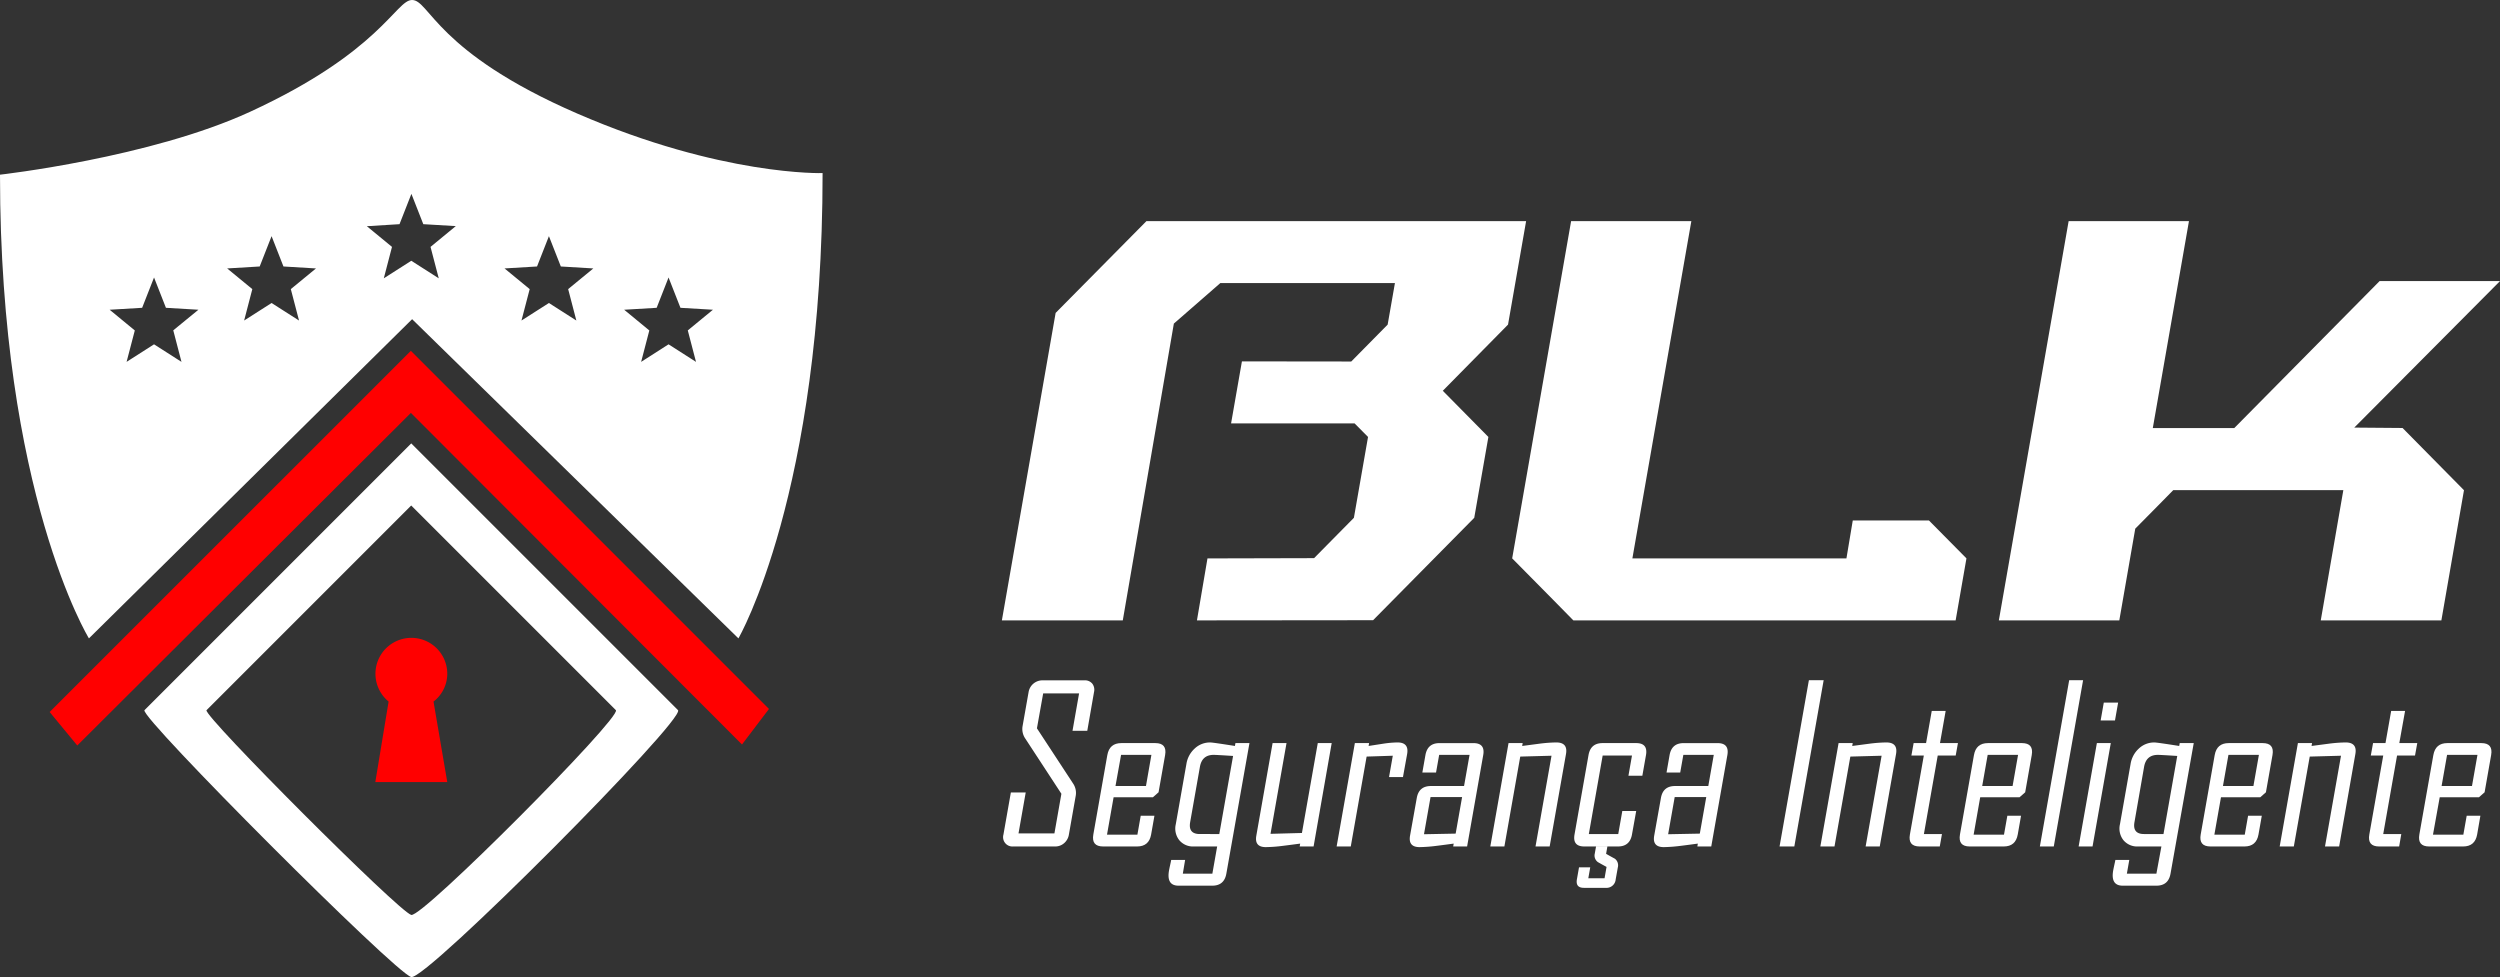
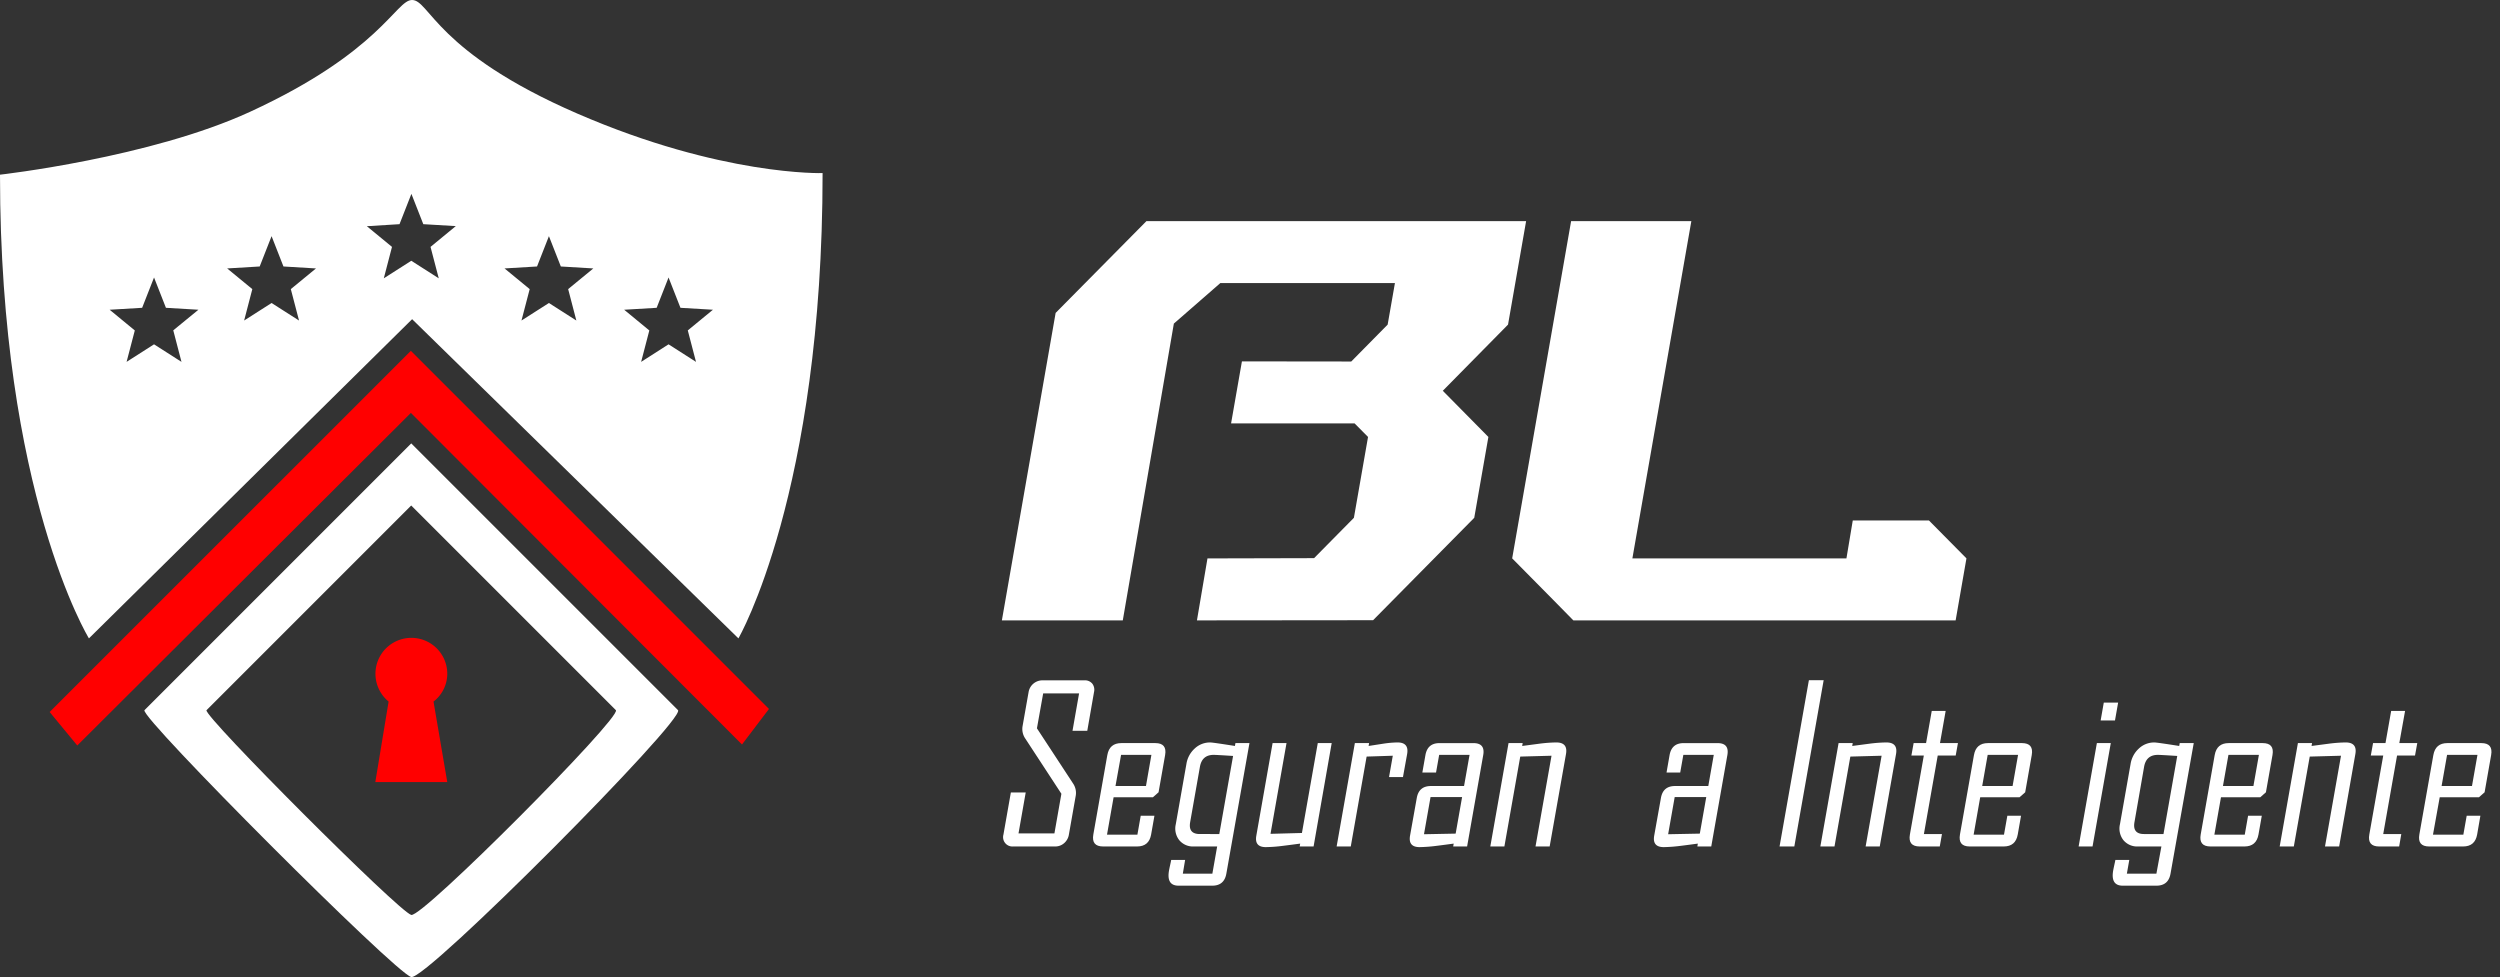
<svg xmlns="http://www.w3.org/2000/svg" viewBox="0 0 1113.86 435.32">
  <rect x="0" y="0" width="1113.86" height="435.32" fill="#333333" stroke="none" />
  <title>Logo completa branco_1</title>
  <g id="Camada_2" data-name="Camada 2">
    <g id="OBJECTS">
      <polygon points="446.38 276.41 470.33 139.42 510.79 98.52 679.95 98.52 671.89 144.63 642.83 174.11 663.14 194.68 656.84 230.71 611.77 276.33 533.29 276.41 537.98 248.8 585.48 248.68 603.22 230.71 609.52 194.68 603.54 188.65 548.5 188.65 553.33 161.01 602.04 161.07 618.26 144.63 621.5 126.13 543.7 126.13 523 144.18 500.25 276.41 446.38 276.41" fill="#fff" />
      <path d="M701,276.41H871.32l4.82-27.63-16.72-16.9H825.49l-2.82,16.9H727.3L753.57,98.52H700c-8.75,50.09-26.26,150.26-26.26,150.26C685.29,260.39,701,276.41,701,276.41Z" fill="#fff" />
-       <path d="M1113.86,125.24h-53.65l-64.73,65.47H959.17l16.11-92.19H921.67l-31.1,177.89h53.67l7.11-40.87c5.11-5.11,16.94-17.17,16.94-17.17l75.77,0L1034,276.41h53.74l10.07-58-27.36-27.72-21.52-.18C1065.78,173.55,1097,142.22,1113.86,125.24Z" fill="#fff" />
      <path d="M476.23,371.88a6.3,6.3,0,0,1-2.12,3.79,5.94,5.94,0,0,1-4,1.47H451.44a4.16,4.16,0,0,1-4.37-5.26l3.31-18.79H457l-3.21,18.23h16l3.11-17.66L456.77,329a7.52,7.52,0,0,1-1.14-5.63l2.65-15a6.27,6.27,0,0,1,6.22-5.25h18.65a4.24,4.24,0,0,1,3.51,1.47,4.47,4.47,0,0,1,.77,3.78l-3,17.23h-6.58l2.93-16.66h-16L462,324.5l16.19,24.71a7.48,7.48,0,0,1,1.06,5.54Z" fill="#fff" />
      <path d="M512.88,371.79q-.94,5.35-6.24,5.35H491.49q-5.31,0-4.36-5.35l6.23-35.36q.94-5.35,6.25-5.35h15.15q5.29,0,4.35,5.35L516.19,353l-2.52,2.22H496.16l-2.94,16.66h13.54l1.48-8.42h6.11Zm-2.3-21.59L513,336.33H499.49L497,350.2Z" fill="#fff" />
      <path d="M546.39,389.26c-.63,3.56-2.73,5.35-6.29,5.35h-15q-5.45,0-4.25-6.77c.09-.54.26-1.34.49-2.39s.39-1.83.48-2.3h6.2L527,389.26h13.16l2.14-12.12H531.91a7.92,7.92,0,0,1-6.51-2.82,8.37,8.37,0,0,1-1.54-7.07l4.75-26.94a11.73,11.73,0,0,1,3.66-6.79,9.88,9.88,0,0,1,7-2.72q1.1,0,10.94,1.56l.23-1.28h6.25Zm-3.14-17.66,6.14-34.79q-7.39-.48-8.63-.48c-3.47,0-5.51,1.77-6.14,5.31l-4.35,24.66c-.62,3.53.8,5.3,4.28,5.3Z" fill="#fff" />
      <path d="M585.26,377.14h-6.2l.23-1.28q-3.88.52-7.71,1a65,65,0,0,1-7.62.57c-3.41,0-4.82-1.7-4.21-5.11L567,331.08h6.2l-7.13,40.43,14-.38,7.06-40.05h6.2Z" fill="#fff" />
      <path d="M625.08,346.23h-6.21l1.68-9.52-11.66.38-7.06,40.05h-6.3l8.12-46.06H610l-.23,1.28,6.47-1a45.84,45.84,0,0,1,6.4-.57q5.2,0,4.3,5.16Z" fill="#fff" />
      <path d="M653.66,377.14h-6.2l.22-1.28q-3.82.52-7.65,1a66.58,66.58,0,0,1-7.53.57q-5.16,0-4.26-5.11l3-16.8c.63-3.54,2.72-5.31,6.29-5.31H652.3l2.45-13.87H641.21l-1.39,7.86h-6.1l1.37-7.76q.95-5.35,6.24-5.35h15.15c3.53,0,5,1.78,4.36,5.35Zm-5.1-5.73,2.87-16.28H637.37l-2.92,16.56Z" fill="#fff" />
      <path d="M690.44,377.14h-6.3l7.13-40.43-13.93.38-7.07,40.05H664l8.12-46.06h6.3l-.23,1.28,7.61-1a64.67,64.67,0,0,1,7.58-.57q5.25,0,4.34,5.16Z" fill="#fff" />
-       <path d="M727.12,371.79q-.95,5.35-6.24,5.35h-15q-5.31,0-4.36-5.35l6.23-35.36q.94-5.35,6.25-5.35h15q5.29,0,4.36,5.35l-1.62,9.18h-6.2l1.58-9H714.06l-6.17,35H721l1.81-10.27H729Zm-7.26,20a4.1,4.1,0,0,1-4.46,3.78h-9.7c-2.53,0-3.56-1.26-3.12-3.78l.94-5.35h5l-.86,4.87h7.24l.89-5.06q-1.95-1.05-3.84-2.13a3.6,3.6,0,0,1-1.41-3.79l.56-3.17h5.06l-.57,3.26q1.93,1.1,3.92,2.18a3.71,3.71,0,0,1,1.31,3.84Z" fill="#fff" />
      <path d="M762.44,377.14h-6.2l.22-1.28q-3.83.52-7.65,1a66.58,66.58,0,0,1-7.53.57q-5.16,0-4.26-5.11l3-16.8c.62-3.54,2.72-5.31,6.28-5.31h14.82l2.44-13.87H750l-1.39,7.86h-6.1l1.36-7.76q.95-5.35,6.25-5.35h15.15q5.29,0,4.35,5.35Zm-5.1-5.73,2.87-16.28H746.15l-2.92,16.56Z" fill="#fff" />
      <path d="M799.45,377.14h-6.58l13.07-74.08h6.58Z" fill="#fff" />
      <path d="M837.51,377.14h-6.29l7.12-40.43-13.93.38-7.06,40.05h-6.3l8.12-46.06h6.3l-.23,1.28,7.61-1a64.67,64.67,0,0,1,7.58-.57q5.25,0,4.34,5.16Z" fill="#fff" />
      <path d="M864.25,377.14h-8.94q-5.31,0-4.36-5.35l6.2-35.17h-5.54l1-5.54h5.54l2.53-14.34h6.2l-2.53,14.34h8l-1,5.54h-8l-6.17,35h8.05Z" fill="#fff" />
      <path d="M899,371.79q-.94,5.35-6.25,5.35H877.6q-5.29,0-4.35-5.35l6.23-35.36q.94-5.35,6.25-5.35h15.14q5.31,0,4.36,5.35L902.31,353l-2.52,2.22H882.27l-2.93,16.66h13.53l1.49-8.42h6.1Zm-2.3-21.59,2.44-13.87H885.6l-2.44,13.87Z" fill="#fff" />
-       <path d="M915.05,377.14h-6.2l13.06-74.08h6.2Z" fill="#fff" />
      <path d="M932.32,377.14h-6.2l8.13-46.06h6.2Zm10-56.14h-6.39l1.4-7.95h6.39Z" fill="#fff" />
      <path d="M967.06,389.26c-.63,3.56-2.72,5.35-6.29,5.35h-15q-5.44,0-4.25-6.77c.1-.54.26-1.34.49-2.39s.4-1.83.48-2.3h6.2l-1.08,6.11h13.16L963,377.14H952.58a7.93,7.93,0,0,1-6.51-2.82,8.37,8.37,0,0,1-1.54-7.07l4.75-26.94a11.79,11.79,0,0,1,3.66-6.79,9.88,9.88,0,0,1,7-2.72q1.1,0,11,1.56l.22-1.28h6.25Zm-3.13-17.66,6.13-34.79q-7.39-.48-8.62-.48c-3.48,0-5.52,1.77-6.15,5.31L951,366.3c-.63,3.53.8,5.3,4.27,5.3Z" fill="#fff" />
      <path d="M1006.26,371.79q-.94,5.35-6.25,5.35H984.87q-5.31,0-4.36-5.35l6.23-35.36q.94-5.35,6.25-5.35h15.14q5.31,0,4.36,5.35L1009.57,353l-2.52,2.22H989.54l-2.94,16.66h13.54l1.48-8.42h6.11ZM1004,350.2l2.44-13.87H992.87l-2.45,13.87Z" fill="#fff" />
      <path d="M1042.19,377.14h-6.3l7.13-40.43-13.93.38L1022,377.14h-6.3l8.12-46.06h6.3l-.23,1.28,7.61-1a64.67,64.67,0,0,1,7.58-.57q5.25,0,4.34,5.16Z" fill="#fff" />
      <path d="M1068.93,377.14H1060q-5.31,0-4.36-5.35l6.2-35.17h-5.54l1-5.54h5.54l2.53-14.34h6.2L1069,331.08h8l-1,5.54h-8l-6.17,35h8.05Z" fill="#fff" />
      <path d="M1103.68,371.79c-.63,3.57-2.72,5.35-6.25,5.35h-15.15q-5.29,0-4.35-5.35l6.23-35.36q.94-5.35,6.24-5.35h15.15q5.31,0,4.36,5.35L1107,353l-2.52,2.22H1087L1084,371.88h13.53l1.49-8.42h6.1Zm-2.3-21.59,2.44-13.87h-13.54l-2.44,13.87Z" fill="#fff" />
      <path d="M193.15,312.57h0a15.62,15.62,0,0,0,6.13-12.19,16,16,0,1,0-26.14,12.19l-5.92,35.88h32.06Z" fill="red" />
      <path d="M302.11,316.43,183.23,197.55,64.35,316.43c-1.79,3.36,111.82,117.14,118.88,118.88C189.77,436.92,305.06,320.92,302.11,316.43ZM183.24,407.64C177.82,406.31,90.65,319,92,316.43l91.21-91.21,91.21,91.21C276.71,319.88,188.25,408.88,183.24,407.64Z" fill="#fff" />
      <polygon points="183.07 183.97 34.43 332.15 22.12 317.23 183.06 156.3 342.61 315.87 330.59 331.7 183.07 183.97" fill="red" />
      <path d="M257.19,50.59C194.19,23.25,191.39,0,183.59,0c-7.22,0-14,23-72.13,49.79C67,70.28,0,77.83,0,77.83c0,141.92,39.62,206.6,39.62,206.6l144-142.22L329,284.43s37.5-64.68,37.5-207.31C366.5,77.12,321.57,78.54,257.19,50.59ZM80.86,161.23l-12.23-7.82L56.4,161.23l3.66-14L48.85,138l14.48-.86,5.3-13.51,5.3,13.51,14.48.86L77.2,147.18Zm52.37-18.42L121,135l-12.23,7.81,3.65-14-11.21-9.21,14.49-.87,5.3-13.51,5.29,13.51,14.49.87-11.21,9.21ZM195.48,124l-12.23-7.82L171,124l3.65-14-11.21-9.22L178,99.88l5.3-13.51,5.3,13.51,14.48.86L191.82,110Zm61.31,18.81L244.57,135l-12.23,7.81,3.66-14-11.21-9.21,14.48-.87,5.3-13.51,5.3,13.51,14.48.87-11.21,9.21Zm53.31,18.42-12.23-7.82-12.22,7.82,3.65-14L278.09,138l14.48-.86,5.3-13.51,5.3,13.51,14.48.86-11.21,9.21Z" fill="#fff" />
    </g>
  </g>
</svg>